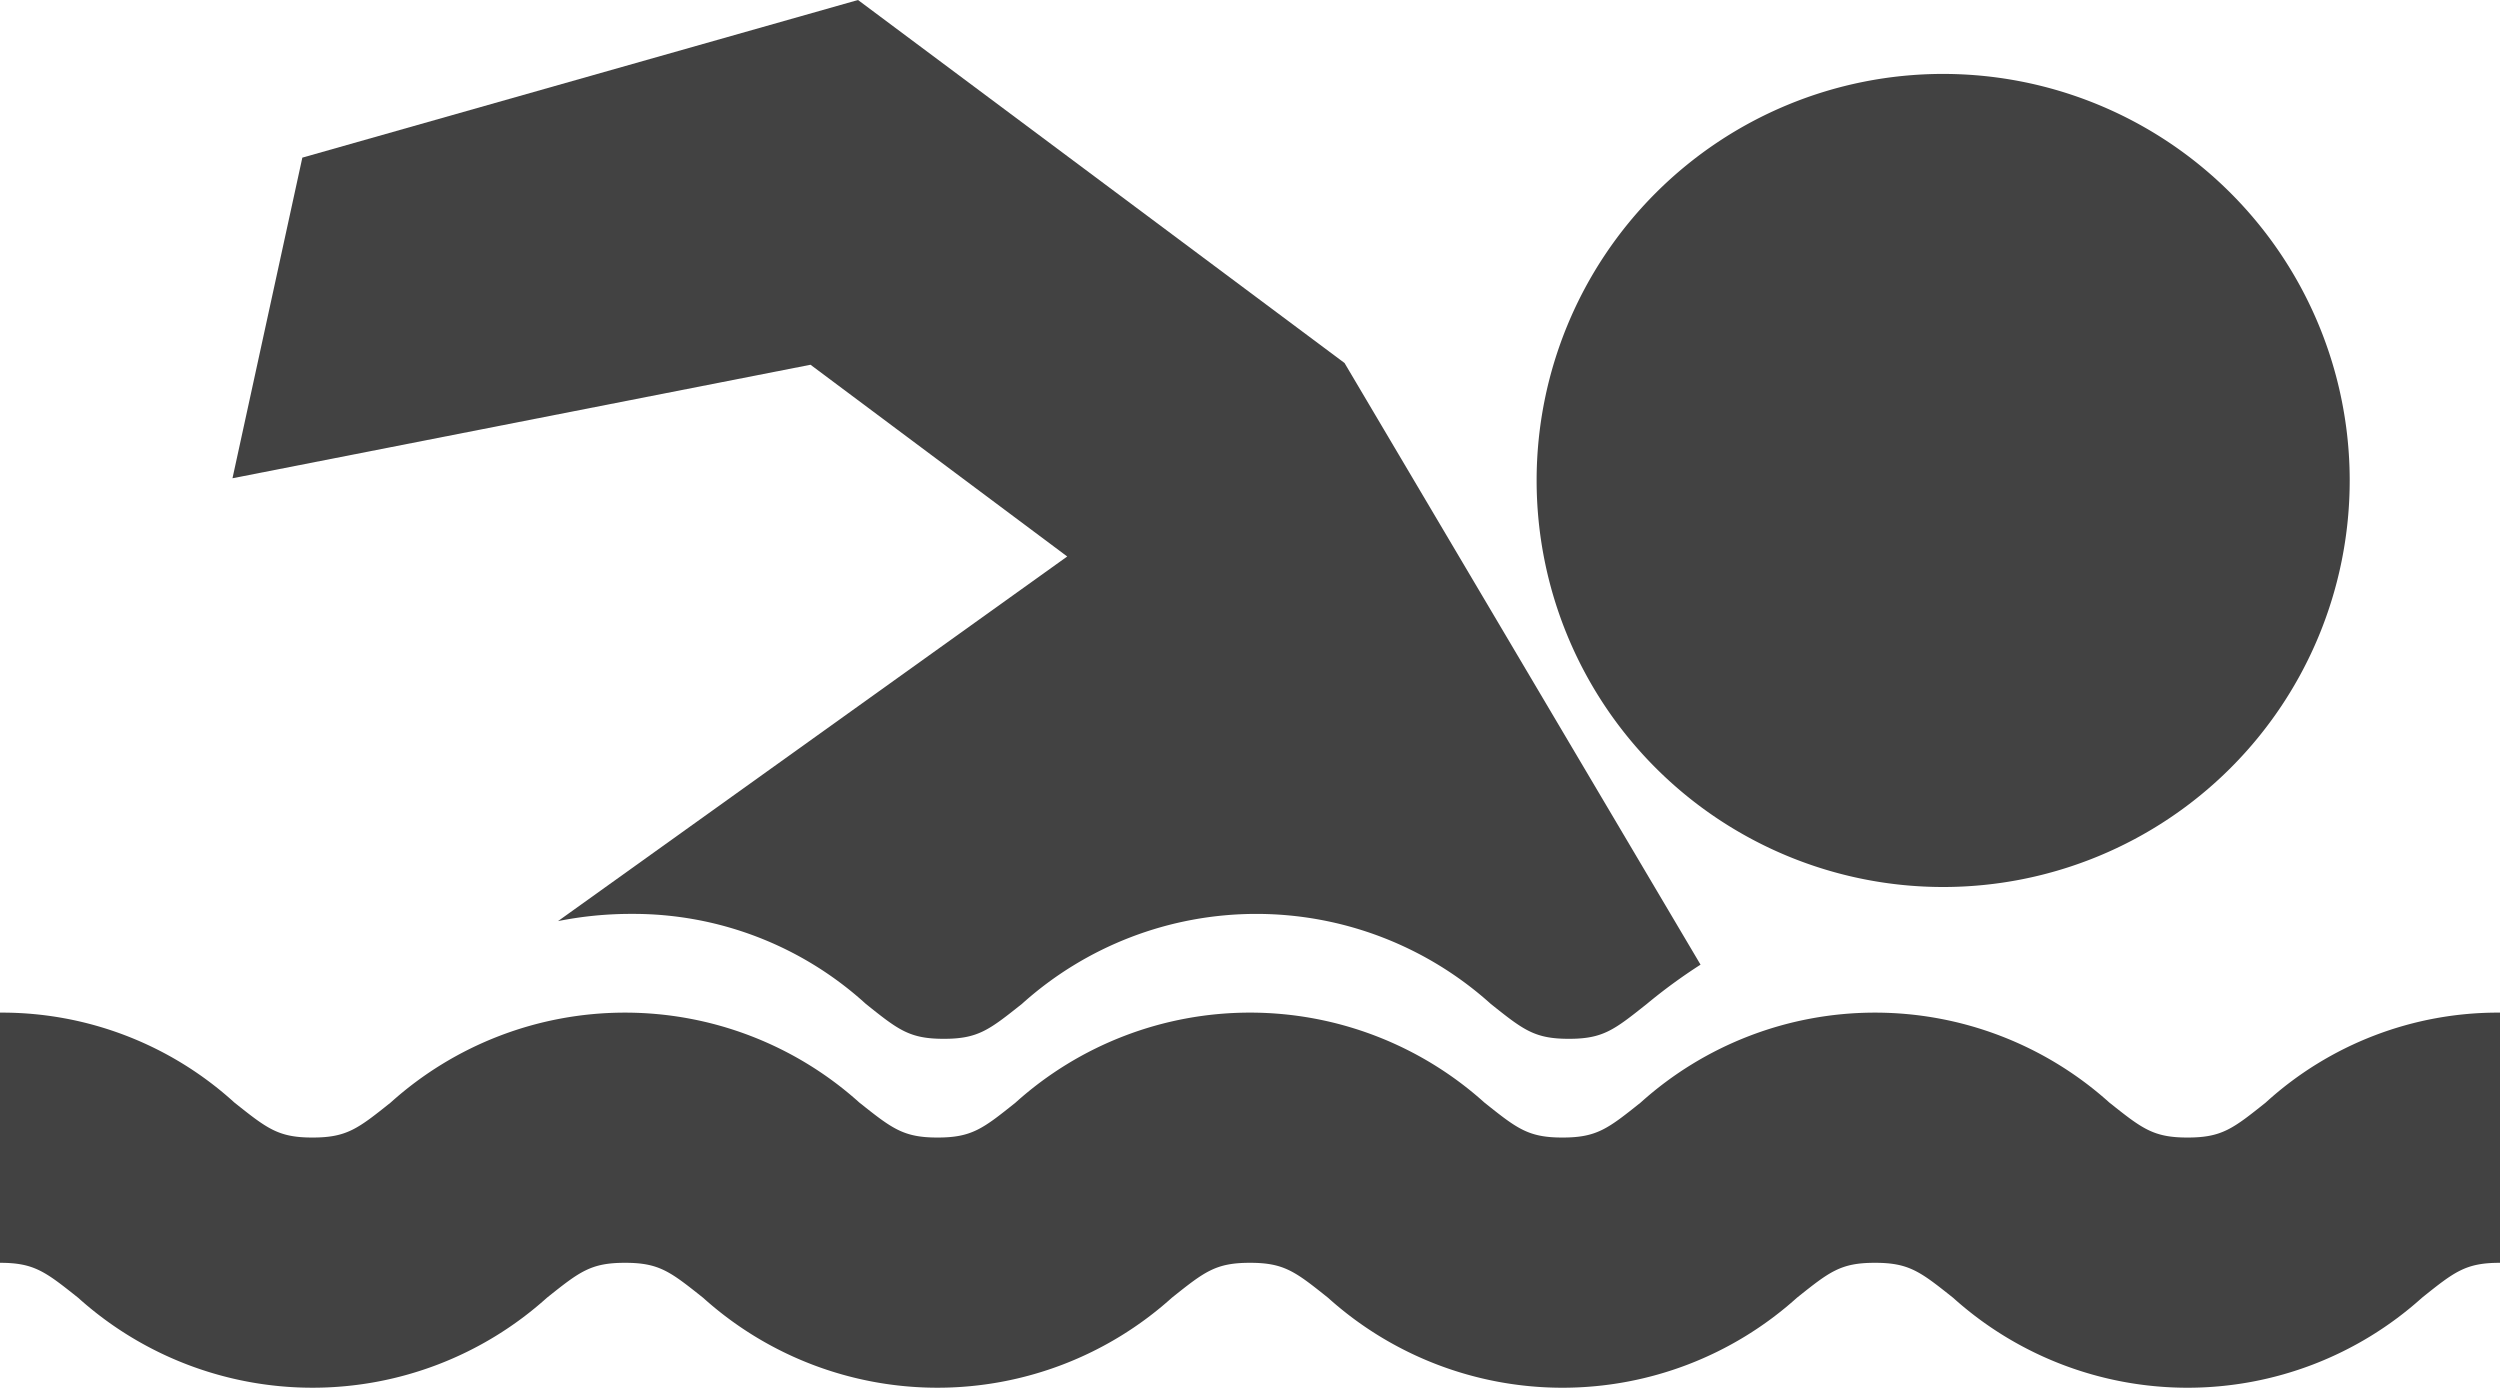
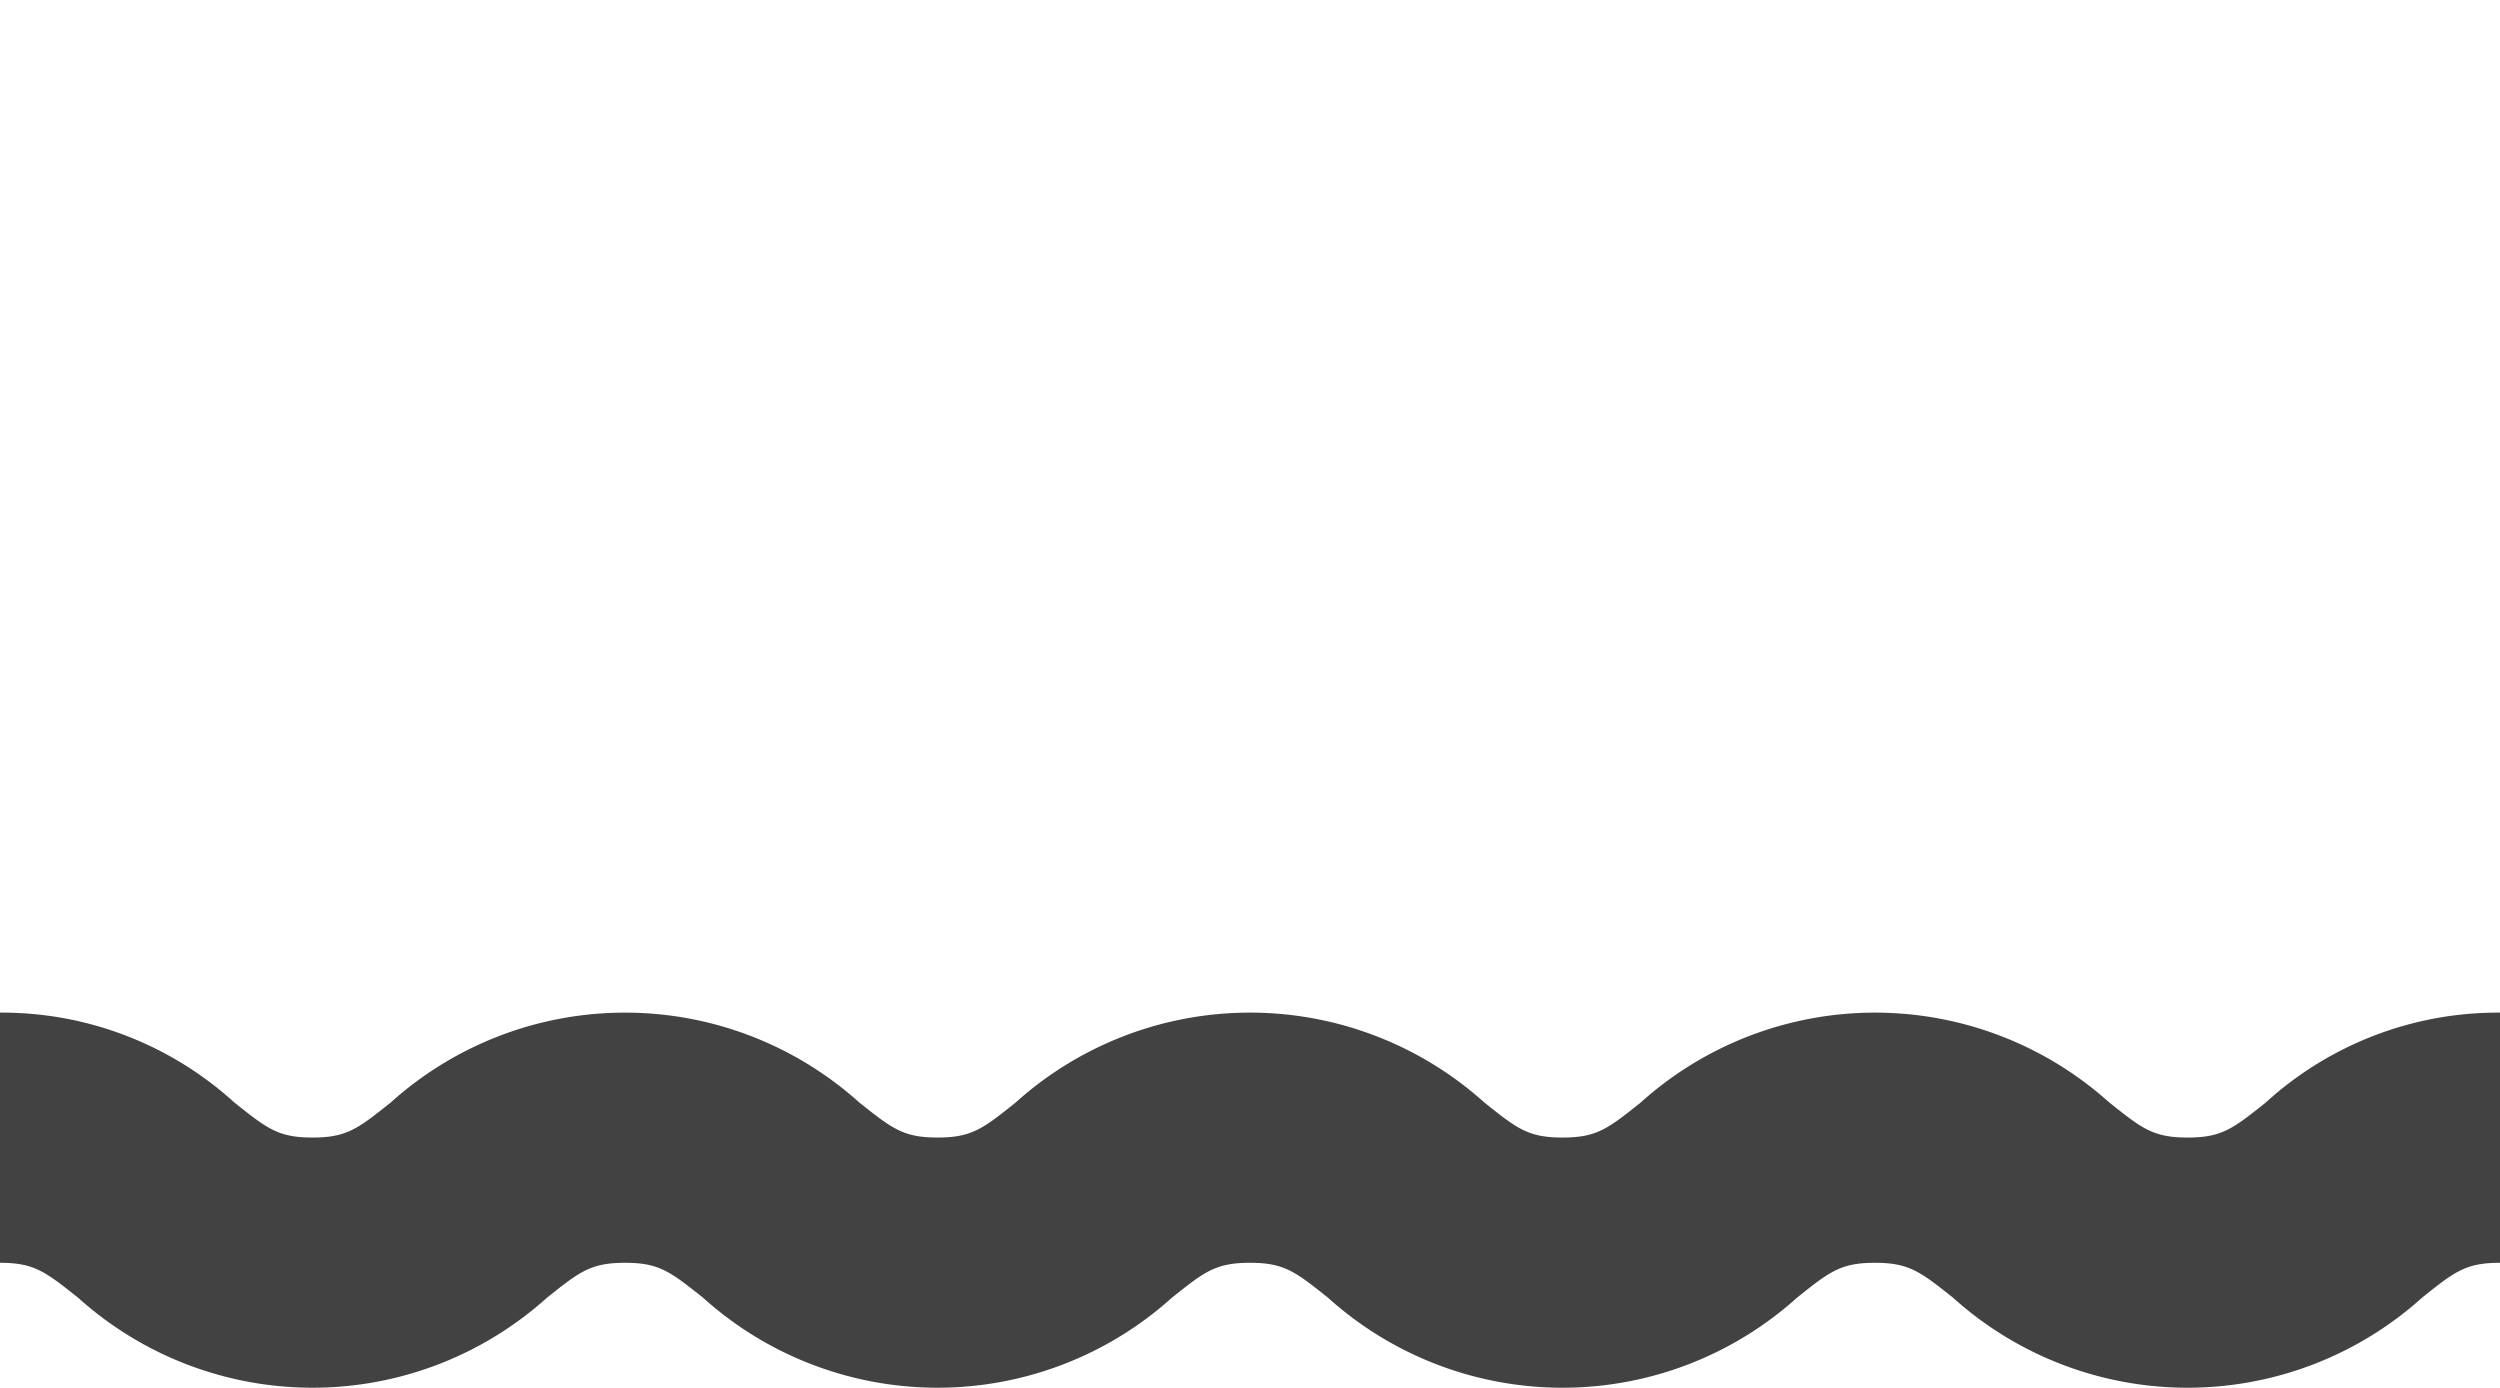
<svg xmlns="http://www.w3.org/2000/svg" width="21.474" height="11.921" viewBox="0 0 21.474 11.921">
  <g transform="translate(-757.417 -1643.243)">
-     <path d="M777.6,1647.371a3.492,3.492,0,1,1-3.493-3.493,3.493,3.493,0,0,1,3.493,3.493Zm0,0" fill="#424242" />
-     <path d="M766.584,1648.023l-4.374,3.132a3.18,3.18,0,0,1,.63-.062,2.966,2.966,0,0,1,2.014.773c.281.225.376.3.67.3s.389-.076.671-.3a3.009,3.009,0,0,1,4.027,0c.282.225.377.3.671.3s.388-.076.67-.3a4.689,4.689,0,0,1,.461-.337l-3.058-5.168-4.179-3.118-4.773,1.354-.6,2.754,4.965-.975Zm0,0" fill="#424242" />
    <path d="M776.878,1652.714c-.282.225-.377.3-.671.3s-.389-.076-.671-.3a3.009,3.009,0,0,0-4.027,0c-.282.225-.377.3-.671.3s-.389-.076-.67-.3a3.01,3.01,0,0,0-4.028,0c-.281.225-.377.3-.67.3s-.389-.076-.671-.3a3.009,3.009,0,0,0-4.027,0c-.282.225-.377.3-.671.3s-.388-.076-.67-.3a2.966,2.966,0,0,0-2.014-.773v2.149c.294,0,.389.076.671.3a3.009,3.009,0,0,0,4.027,0c.282-.225.377-.3.671-.3s.388.076.67.3a3.009,3.009,0,0,0,4.027,0c.282-.225.377-.3.671-.3s.389.076.67.3a3.01,3.01,0,0,0,4.028,0c.282-.225.376-.3.67-.3s.389.076.671.3a3.01,3.01,0,0,0,4.028,0c.281-.225.376-.3.67-.3v-2.149a2.961,2.961,0,0,0-2.013.773Zm0,0" fill="#424242" />
  </g>
</svg>